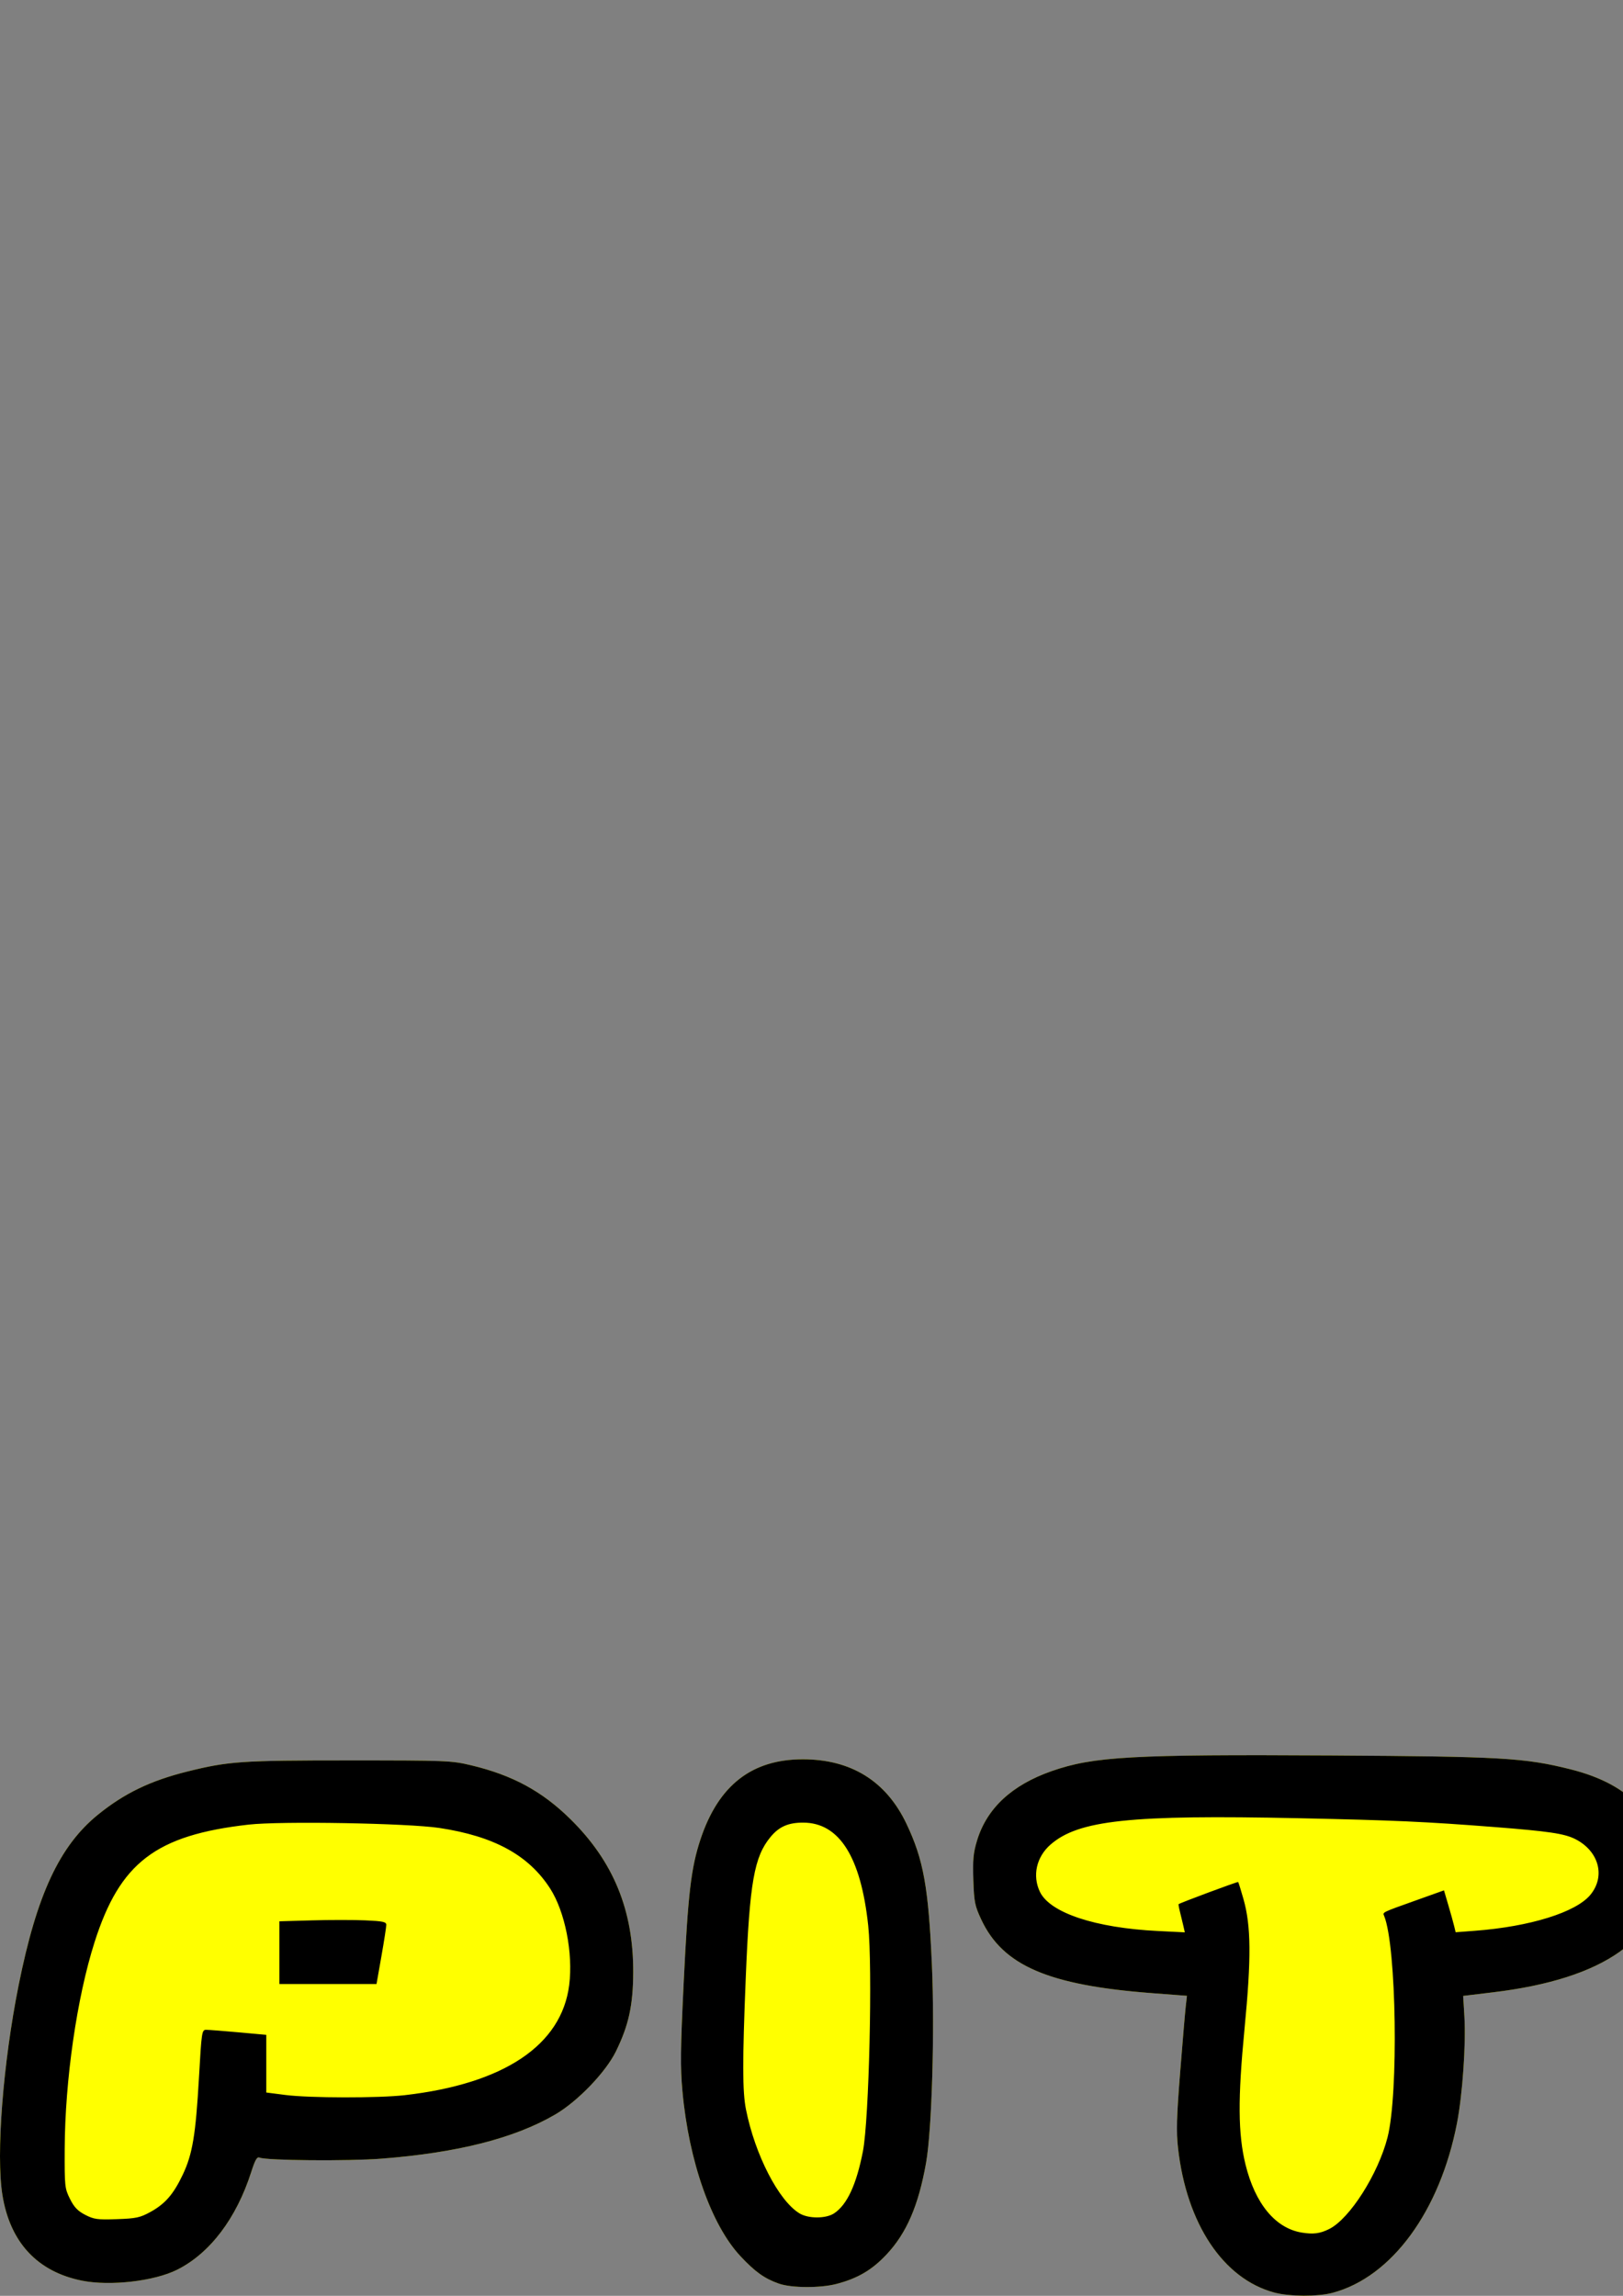
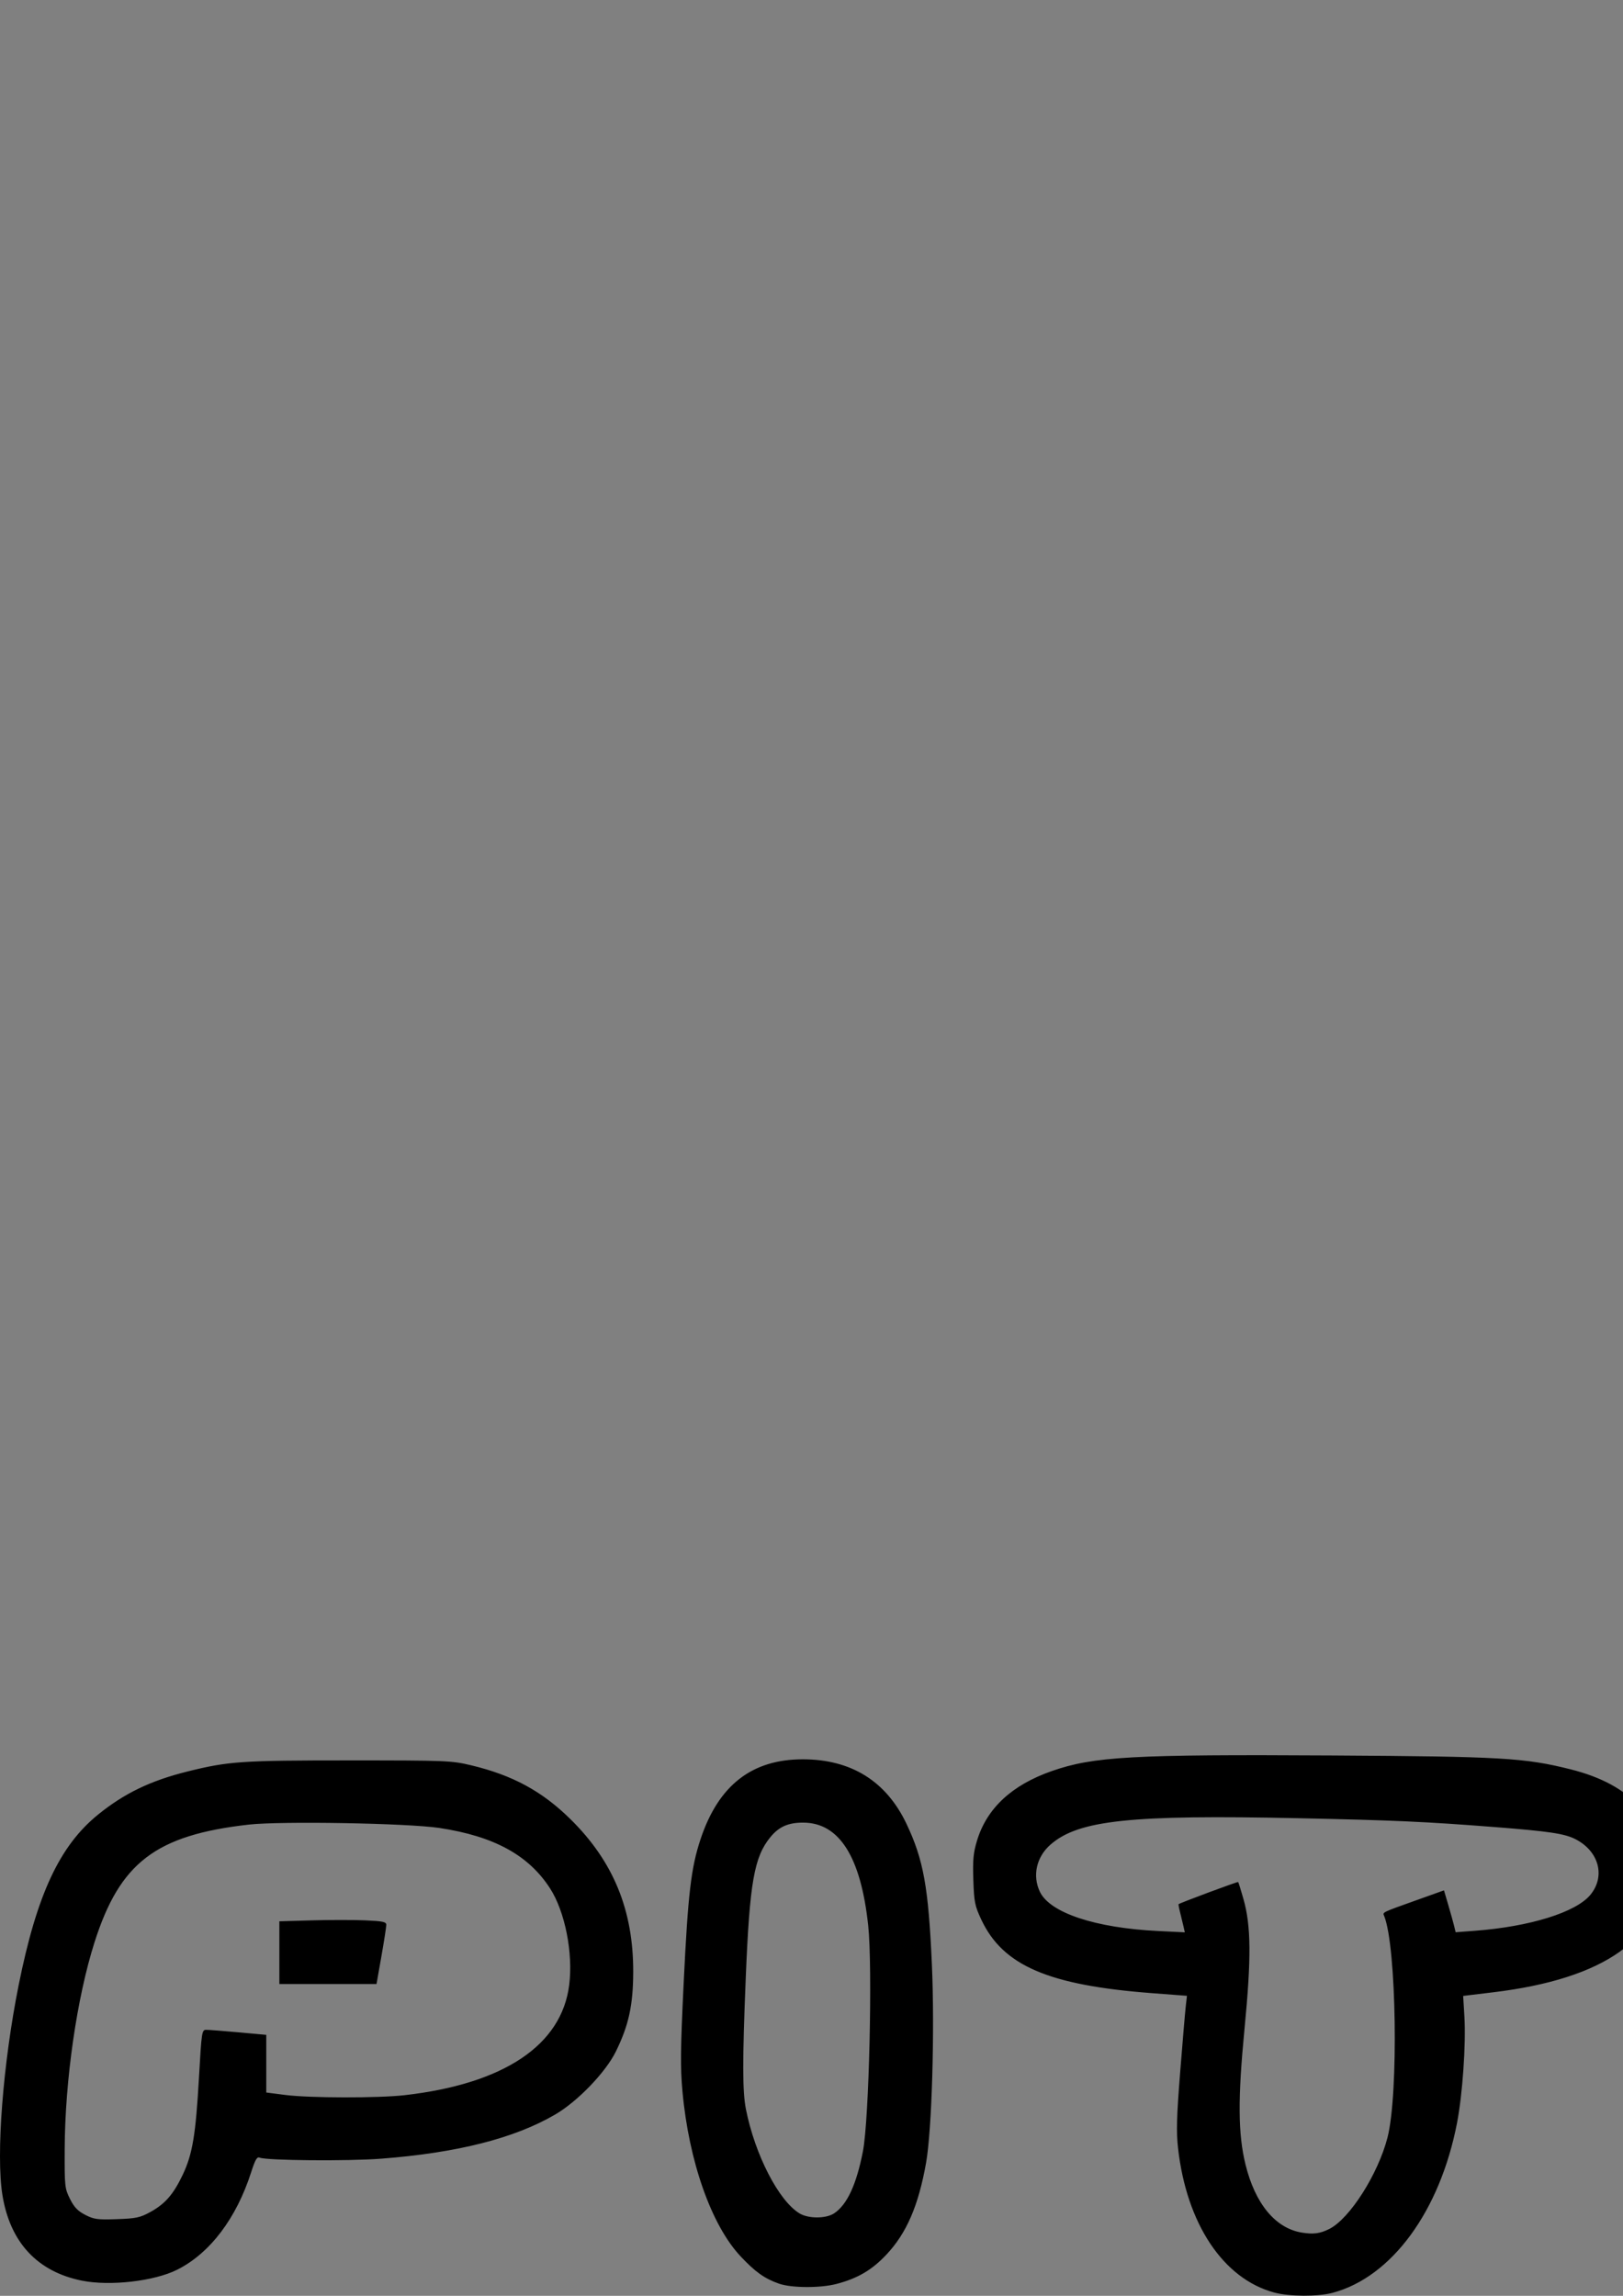
<svg xmlns="http://www.w3.org/2000/svg" xmlns:ns1="http://www.inkscape.org/namespaces/inkscape" xmlns:ns2="http://sodipodi.sourceforge.net/DTD/sodipodi-0.dtd" width="744.094" height="1052.362" id="svg2" ns1:label="Pozadí" ns2:version="0.32" ns1:version="0.45.1" ns1:output_extension="org.inkscape.output.svg.inkscape">
  <rect width="100%" height="100%" fill="#808080" stroke="none" />
  <defs id="defs3" />
  <ns2:namedview id="base" pagecolor="#ffffff" bordercolor="#666666" borderopacity="1.0" ns1:pageopacity="0.0" ns1:pageshadow="2" ns1:zoom="0.47406569" ns1:cx="1163.1408" ns1:cy="-69.213311" ns1:document-units="px" ns1:current-layer="layer1" ns1:window-width="1280" ns1:window-height="975" ns1:window-x="-4" ns1:window-y="-4" showborder="false" />
  <g ns1:label="Vrstva 1" ns1:groupmode="layer" id="layer1">
-     <path ns2:nodetypes="csscccssssssscccssccssssccssssssssssccsssssssssssssscccccssssssssssssssccssssssssssscccssccsssssscccssssssccsccccccsssssssssccsssssssssssscccsssccssssscccsssc" id="path2264" d="M 584.188,1050.857 C 560.802,1044.568 543.982,1019.307 540.095,984.637 C 539.254,977.138 539.438,970.45 541.046,950.137 C 542.143,936.278 543.296,922.668 543.608,919.893 L 544.176,914.847 L 528.185,913.631 C 480.698,910.02 459.801,901.026 449.903,879.939 C 446.921,873.587 446.582,871.9 446.243,861.72 C 445.935,852.486 446.236,849.296 447.94,843.683 C 452.436,828.881 463.89,818.23 482.189,811.834 C 501.358,805.134 519.135,804.143 610.583,804.683 C 688.467,805.142 699.034,805.756 720.083,811.036 C 748.116,818.068 762.083,833.779 762.083,858.278 C 762.083,888.314 735.681,907.059 684.7,913.217 L 670.816,914.893 L 671.385,924.416 C 672.134,936.963 670.537,959.984 668.01,973.082 C 660.201,1013.546 638.065,1043.77 610.952,1050.986 C 604.139,1052.8 591.179,1052.737 584.188,1050.857 z M 2051.588,1050.428 C 2041.388,1045.185 2036.126,1036.304 2037.559,1026.751 C 2039.466,1014.031 2047.644,1007.432 2061.482,1007.445 C 2073.747,1007.456 2079.986,1011.138 2084.152,1020.82 C 2089.558,1033.387 2087.02,1044.631 2077.711,1049.36 C 2070.82,1052.86 2057.389,1053.409 2051.588,1050.428 z M 357.162,1046.796 C 350.512,1044.468 346.219,1041.409 339.457,1034.18 C 326.088,1019.888 315.803,990.652 312.886,958.651 C 311.871,947.518 311.962,939.434 313.447,908.805 C 315.421,868.062 316.83,856.089 321.195,842.993 C 329.409,818.347 344.673,806.439 368.054,806.439 C 390.194,806.439 406.265,816.419 415.56,835.939 C 423.394,852.388 425.683,865.071 427.249,900.697 C 428.58,930.996 427.238,976.439 424.569,991.439 C 421.077,1011.063 415.631,1023.658 406.392,1033.477 C 399.728,1040.56 393.189,1044.395 383.452,1046.931 C 376.024,1048.866 362.882,1048.798 357.162,1046.796 z M 37.583,1045.417 C 17.136,1041.313 4.631,1027.873 1.118,1006.226 C -1.884,987.722 1.349,945.86 8.555,909.939 C 16.885,868.412 27.318,846.043 45.039,831.714 C 57.074,821.982 69.049,816.221 85.994,812.009 C 104.751,807.347 110.715,806.939 160.083,806.939 C 204.718,806.94 206.959,807.029 215.948,809.17 C 234.98,813.703 248.554,821.068 261.601,833.939 C 281.236,853.309 290.389,875.626 290.312,903.939 C 290.27,919.129 288.247,928.388 282.351,940.381 C 277.665,949.911 264.856,963.221 254.583,969.234 C 235.945,980.145 209.673,986.819 174.805,989.501 C 159.455,990.682 122.266,990.364 119.039,989.024 C 117.83,988.522 116.988,989.963 115.162,995.661 C 108.354,1016.898 96.263,1032.846 81.252,1040.387 C 70.743,1045.666 50.462,1048.002 37.583,1045.417 z M 1546.425,1045.017 C 1519.411,1039.899 1503.348,1027.244 1484.49,996.223 L 1478.583,986.507 L 1476.311,996.196 C 1469.133,1026.804 1451.158,1042.502 1423.386,1042.415 C 1408.808,1042.369 1399.11,1038.476 1390.554,1029.235 C 1377.684,1015.333 1373.014,996.104 1371.537,950.939 C 1370.544,920.577 1372.614,902.794 1379.586,881.801 C 1386.353,861.424 1397.584,842.678 1410.656,829.939 C 1425.957,815.029 1442.707,808.492 1465.702,808.456 C 1499.329,808.404 1528.508,821.409 1548.912,845.543 C 1555.511,853.349 1557.083,854.626 1557.083,852.182 C 1557.083,851.491 1559.37,846.264 1562.164,840.568 C 1566.34,832.057 1568.613,828.833 1574.914,822.485 C 1586.432,810.883 1597.418,806.439 1614.583,806.439 C 1651.759,806.439 1673.799,833.067 1679.026,884.295 C 1683.949,932.539 1670.676,977.737 1641.595,1011.753 C 1628.71,1026.825 1610.394,1038.695 1592.583,1043.515 C 1582.376,1046.278 1557.372,1047.091 1546.425,1045.017 z M 2297.583,1043.394 C 2277.62,1041.184 2261.368,1035.095 2254.729,1027.338 C 2247.917,1019.38 2246.331,1008.396 2250.174,995.794 C 2252.768,987.288 2256.381,981.523 2263.536,974.473 C 2269.174,968.917 2270.072,967.447 2267.833,967.429 C 2265.452,967.411 2255.57,962.301 2252.744,959.626 C 2248.498,955.608 2246.772,951.556 2246.701,945.439 C 2246.56,933.298 2255.584,926.786 2276.055,924.26 C 2288.037,922.781 2325.323,923.785 2336.083,925.877 C 2360.068,930.54 2374.721,938.925 2380.413,951.243 C 2382.183,955.073 2382.583,957.787 2382.583,965.961 C 2382.583,975.275 2382.35,976.456 2379.289,982.673 C 2377.477,986.353 2374.915,990.213 2373.594,991.252 L 2371.193,993.14 L 2375.184,997.037 C 2381.165,1002.878 2385.083,1011.427 2385.083,1018.639 C 2385.083,1030.815 2378.044,1037.914 2361.865,1042.055 C 2354.466,1043.949 2310.806,1044.859 2297.583,1043.394 z M 1194.083,1041.951 C 1185.392,1039.997 1180.02,1037.967 1171.259,1033.324 C 1149.515,1021.8 1128.776,997.842 1112.171,965.064 C 1102.77,946.507 1091.289,917.065 1085.215,895.939 C 1080.076,878.065 1078.615,858.495 1081.572,847.142 C 1086.38,828.685 1101.19,813.333 1117.951,809.432 C 1126.211,807.51 1140.923,808.604 1150.583,811.859 C 1172.351,819.194 1191.88,837.937 1208.689,867.627 L 1215.341,879.376 L 1225.962,869.288 C 1256.301,840.472 1289.784,818.358 1305.539,816.731 C 1329.986,814.208 1354.275,833.026 1359.151,858.266 C 1360.788,866.74 1359.745,889.321 1357.202,900.439 C 1352.885,919.321 1342.68,943.04 1331.475,960.24 C 1316.692,982.933 1293.854,1008.192 1277.083,1020.398 C 1266.478,1028.116 1249.386,1036.611 1237.583,1040.031 C 1226.195,1043.33 1204.481,1044.288 1194.083,1041.951 z M 1926.871,1040.888 C 1910.397,1036.893 1894.56,1023.716 1885.761,1006.68 C 1880.105,995.728 1875.624,982.397 1873.886,971.345 L 1872.596,963.151 L 1849.59,963.894 C 1836.936,964.303 1824.605,964.93 1822.188,965.288 L 1817.792,965.939 L 1815.458,976.439 C 1810.347,999.437 1803.392,1014.036 1792.083,1025.509 C 1781.001,1036.752 1769.673,1041.439 1753.583,1041.439 C 1726.34,1041.439 1710.859,1026.545 1705.517,995.195 C 1701.687,972.719 1701.786,909.46 1705.688,886.439 C 1713.403,840.92 1743.97,813.508 1794.471,806.82 C 1809.382,804.845 1853.48,805.444 1873.339,807.89 C 1926.749,814.469 1955.795,827.675 1976.09,854.609 C 1994.457,878.984 2003.204,917.285 2000.103,959.76 C 1996.647,1007.105 1981.903,1034.037 1955.583,1041.078 C 1949.215,1042.781 1934.274,1042.682 1926.871,1040.888 z M 900.083,1039.346 C 854.299,1037.28 823.746,1032.681 808.547,1025.569 C 796.719,1020.034 787.232,1007.765 781.507,990.598 C 775.1,971.387 774.574,965.807 774.659,917.939 C 774.719,883.714 775.073,872.49 776.392,862.939 C 779.408,841.114 783.438,830.242 791.504,822.176 C 804.698,808.982 816.746,806.531 869.083,806.398 C 884.758,806.358 905.683,805.908 915.583,805.397 C 970.309,802.575 1000.541,803.072 1015.849,807.045 C 1036.931,812.517 1048.008,825.993 1048.067,846.242 C 1048.112,861.331 1038.648,883.538 1031.161,885.914 C 1029.474,886.45 1029.452,886.876 1030.81,892.712 C 1031.781,896.885 1032.14,902.732 1031.898,910.439 C 1031.585,920.379 1031.169,922.728 1028.833,927.758 L 1026.13,933.578 L 1033.987,941.258 C 1046.796,953.782 1051.486,965.379 1051.449,984.439 C 1051.424,997.298 1049.445,1004.988 1043.935,1013.636 C 1035.713,1026.542 1018.663,1035.489 995.831,1038.879 C 984.265,1040.597 933.31,1040.845 900.083,1039.346 z M 2142.583,1038.351 C 2112.557,1034.26 2098.885,1021.876 2095.041,995.288 C 2091.659,971.892 2096.717,953.687 2110.111,941.051 C 2123.317,928.594 2130.24,926.829 2169.583,925.893 C 2194.569,925.299 2199.829,925.437 2207.583,926.89 C 2229.089,930.919 2238.329,939.928 2236.751,955.328 C 2236.051,962.16 2232.046,968.799 2225.849,973.398 L 2221.189,976.857 L 2226.192,982.147 C 2233.409,989.779 2235.507,995.011 2235.531,1005.439 C 2235.548,1013.004 2235.222,1014.541 2232.567,1019.41 C 2227.588,1028.54 2219.05,1033.675 2202.583,1037.443 C 2196.125,1038.921 2151.699,1039.594 2142.583,1038.351 z " style="fill:#ffff00;stroke:none" />
    <path style="fill:#000000" d="M 584.188,1050.857 C 560.802,1044.568 543.982,1019.307 540.095,984.637 C 539.254,977.138 539.438,970.45 541.046,950.137 C 542.143,936.278 543.296,922.668 543.608,919.893 L 544.176,914.847 L 528.185,913.631 C 480.698,910.02 459.801,901.026 449.903,879.939 C 446.921,873.587 446.582,871.9 446.243,861.72 C 445.935,852.486 446.236,849.296 447.94,843.683 C 452.436,828.881 463.89,818.23 482.189,811.834 C 501.358,805.134 519.135,804.143 610.583,804.683 C 688.467,805.142 699.034,805.756 720.083,811.036 C 748.116,818.068 762.083,833.779 762.083,858.278 C 762.083,888.314 735.681,907.059 684.7,913.217 L 670.816,914.893 L 671.385,924.416 C 672.134,936.963 670.537,959.984 668.01,973.082 C 660.201,1013.546 638.065,1043.77 610.952,1050.986 C 604.139,1052.8 591.18,1052.737 584.188,1050.857 z M 609.464,1021.705 C 618.838,1016.977 631.825,996.558 636.132,979.776 C 641.249,959.835 640.243,892.256 634.622,878.318 C 633.873,876.462 633.067,876.857 649.801,870.875 L 662.019,866.508 L 663.994,873.224 C 665.08,876.917 666.283,881.236 666.668,882.822 L 667.367,885.705 L 676.117,885.044 C 701.462,883.131 722.527,876.577 729.148,868.545 C 736.176,860.018 733.041,848.492 722.201,842.999 C 717.257,840.493 710.105,839.43 685.083,837.479 C 653.608,835.024 639.17,834.374 595.426,833.442 C 518.103,831.794 494.4,834.32 481.581,845.575 C 475.162,851.211 473.243,859.76 476.742,867.133 C 481.333,876.808 502.122,883.721 530.891,885.141 L 543.199,885.748 L 542.544,882.844 C 542.184,881.246 541.495,878.389 541.013,876.495 C 540.531,874.601 540.238,872.956 540.36,872.839 C 540.95,872.277 567.409,862.432 567.659,862.682 C 567.817,862.839 568.905,866.337 570.077,870.454 C 573.596,882.81 573.719,897.503 570.576,929.939 C 567.465,962.044 567.582,978.165 571.028,992.195 C 575.441,1010.162 584.748,1021.409 596.836,1023.38 C 602.154,1024.247 605.235,1023.838 609.464,1021.705 z M 2051.588,1050.428 C 2041.388,1045.185 2036.126,1036.304 2037.559,1026.751 C 2039.466,1014.031 2047.644,1007.432 2061.482,1007.445 C 2073.747,1007.456 2079.986,1011.138 2084.152,1020.82 C 2089.558,1033.387 2087.02,1044.631 2077.711,1049.36 C 2070.82,1052.86 2057.389,1053.409 2051.588,1050.428 z M 2068.512,1035.868 C 2069.376,1035.003 2070.083,1032.719 2070.083,1030.791 C 2070.083,1024.134 2061.769,1018.992 2057.037,1022.721 C 2052.086,1026.623 2050.8,1032.156 2054.083,1035.439 C 2056.644,1038 2066.099,1038.281 2068.512,1035.868 z M 357.162,1046.796 C 350.512,1044.468 346.219,1041.409 339.457,1034.18 C 326.088,1019.888 315.803,990.652 312.886,958.651 C 311.872,947.518 311.962,939.434 313.447,908.805 C 315.421,868.062 316.83,856.089 321.195,842.993 C 329.409,818.347 344.673,806.439 368.054,806.439 C 390.194,806.439 406.265,816.419 415.56,835.939 C 423.394,852.388 425.683,865.071 427.249,900.697 C 428.58,930.996 427.238,976.439 424.569,991.439 C 421.077,1011.063 415.631,1023.658 406.392,1033.477 C 399.728,1040.56 393.189,1044.395 383.452,1046.931 C 376.024,1048.866 362.882,1048.798 357.162,1046.796 z M 382.397,1014.571 C 388.357,1010.641 392.654,1001.392 395.628,986.09 C 398.452,971.56 400.084,901.718 398.045,882.65 C 394.679,851.181 384.814,835.53 368.301,835.461 C 361.419,835.432 357.173,837.294 353.238,842.065 C 345.75,851.143 343.692,862.842 341.911,906.439 C 340.347,944.719 340.368,958.764 342.004,966.939 C 346.168,987.761 356.967,1008.738 366.522,1014.565 C 370.591,1017.046 378.638,1017.049 382.397,1014.571 z M 37.583,1045.417 C 17.136,1041.313 4.631,1027.873 1.118,1006.226 C -1.884,987.722 1.349,945.86 8.555,909.939 C 16.885,868.412 27.318,846.043 45.039,831.714 C 57.074,821.982 69.049,816.221 85.994,812.009 C 104.751,807.347 110.715,806.939 160.083,806.939 C 204.718,806.94 206.959,807.029 215.948,809.17 C 234.98,813.703 248.554,821.068 261.601,833.939 C 281.236,853.309 290.39,875.626 290.312,903.939 C 290.27,919.129 288.247,928.388 282.351,940.381 C 277.665,949.911 264.856,963.221 254.583,969.234 C 235.945,980.145 209.673,986.819 174.805,989.501 C 159.455,990.682 122.266,990.364 119.039,989.024 C 117.83,988.522 116.988,989.963 115.162,995.661 C 108.354,1016.898 96.263,1032.846 81.252,1040.387 C 70.743,1045.666 50.462,1048.002 37.583,1045.417 z M 68.902,1013.961 C 75.694,1010.239 79.513,1005.846 83.794,996.833 C 88.26,987.429 89.729,978.605 91.229,952.189 C 92.414,931.298 92.545,930.439 94.523,930.432 C 95.656,930.428 102.321,930.945 109.333,931.582 L 122.083,932.74 L 122.083,945.958 L 122.083,959.177 L 130.901,960.308 C 141.877,961.716 173.577,961.767 185.543,960.396 C 231.067,955.181 257.496,937.477 260.962,909.876 C 262.798,895.251 259.049,876.28 252.226,865.673 C 242.386,850.376 226.505,841.691 201.46,837.909 C 186.913,835.713 128.779,834.694 113.972,836.375 C 71.372,841.213 54.934,853.788 43.293,890.439 C 35.233,915.819 29.8,953.479 29.662,984.939 C 29.586,1002.219 29.683,1003.139 32.083,1007.939 C 33.988,1011.75 35.653,1013.49 39.083,1015.255 C 43.085,1017.315 44.69,1017.533 53.583,1017.224 C 62.379,1016.918 64.224,1016.525 68.902,1013.961 z M 128.083,895.063 L 128.083,880.687 L 142.998,880.263 C 151.201,880.03 162.226,880.028 167.498,880.258 C 175.513,880.609 177.086,880.945 177.099,882.308 C 177.108,883.205 176.105,889.677 174.87,896.689 L 172.625,909.439 L 150.354,909.439 L 128.083,909.439 L 128.083,895.063 z M 1546.425,1045.017 C 1519.411,1039.899 1503.348,1027.244 1484.49,996.223 L 1478.583,986.507 L 1476.311,996.196 C 1469.133,1026.804 1451.158,1042.502 1423.386,1042.415 C 1408.808,1042.369 1399.11,1038.476 1390.554,1029.235 C 1377.684,1015.333 1373.014,996.104 1371.537,950.939 C 1370.544,920.577 1372.614,902.794 1379.586,881.801 C 1386.353,861.424 1397.584,842.678 1410.656,829.939 C 1425.957,815.029 1442.707,808.492 1465.702,808.456 C 1499.329,808.404 1528.508,821.409 1548.912,845.543 C 1555.511,853.349 1557.083,854.626 1557.083,852.182 C 1557.083,851.491 1559.37,846.264 1562.164,840.568 C 1566.34,832.057 1568.613,828.833 1574.914,822.485 C 1586.432,810.883 1597.418,806.439 1614.583,806.439 C 1651.759,806.439 1673.799,833.067 1679.026,884.295 C 1683.949,932.539 1670.676,977.737 1641.595,1011.753 C 1628.71,1026.825 1610.394,1038.695 1592.583,1043.515 C 1582.376,1046.278 1557.372,1047.091 1546.425,1045.017 z M 1582.995,1015.898 C 1600.138,1011.857 1614.684,1000.783 1627.507,982.012 C 1645.21,956.096 1653.233,923.045 1650.22,888.439 C 1648.314,866.54 1643.063,851.233 1634.655,843.061 C 1629.184,837.744 1623.051,835.439 1614.373,835.439 C 1596.715,835.439 1586.962,847.637 1579.194,879.436 L 1576.386,890.934 L 1580.24,902.406 C 1585.424,917.838 1589.636,935.392 1593.159,956.255 C 1594.767,965.779 1596.083,973.902 1596.083,974.306 C 1596.083,975.051 1567.203,978.99 1566.735,978.309 C 1566.596,978.105 1565.696,972.314 1564.736,965.439 C 1560.676,936.365 1553.093,909.219 1543.61,889.811 C 1531.284,864.58 1514.893,849.144 1492.083,841.284 C 1482.973,838.145 1481.946,838.009 1467.083,837.975 C 1452.286,837.941 1451.321,838.062 1445.807,840.646 C 1432.259,846.994 1423.126,856.66 1414.545,873.733 C 1408.694,885.377 1405.216,895.734 1402.388,909.939 C 1399.921,922.331 1400,971.042 1402.511,985.439 C 1405.905,1004.905 1412.475,1013.439 1424.065,1013.439 C 1430.351,1013.439 1434.668,1011.7 1438.908,1007.46 C 1450.487,995.881 1454.045,970.78 1450.661,924.553 C 1449.76,912.24 1449.188,902.001 1449.39,901.798 C 1449.95,901.239 1477.495,899.517 1477.989,900.011 C 1478.226,900.249 1478.956,907.529 1479.611,916.191 C 1480.932,933.672 1481.337,934.986 1489.503,948.289 C 1492.424,953.046 1497.199,961.617 1500.116,967.335 C 1519.014,1004.386 1535.867,1017.266 1565.583,1017.371 C 1572.043,1017.394 1579.23,1016.786 1582.995,1015.898 z M 2297.583,1043.394 C 2277.619,1041.184 2261.368,1035.095 2254.729,1027.338 C 2247.917,1019.38 2246.331,1008.396 2250.174,995.794 C 2252.768,987.288 2256.38,981.523 2263.536,974.473 C 2269.174,968.917 2270.072,967.447 2267.833,967.429 C 2265.451,967.411 2255.57,962.301 2252.744,959.626 C 2248.498,955.608 2246.772,951.556 2246.701,945.439 C 2246.56,933.298 2255.584,926.786 2276.055,924.26 C 2288.037,922.781 2325.323,923.785 2336.083,925.877 C 2360.068,930.54 2374.721,938.925 2380.413,951.243 C 2382.183,955.073 2382.583,957.787 2382.583,965.961 C 2382.583,975.275 2382.35,976.456 2379.289,982.673 C 2377.477,986.353 2374.915,990.213 2373.594,991.252 L 2371.193,993.14 L 2375.184,997.037 C 2381.165,1002.878 2385.083,1011.427 2385.083,1018.639 C 2385.083,1030.815 2378.044,1037.914 2361.865,1042.055 C 2354.466,1043.949 2310.806,1044.859 2297.583,1043.394 z M 2354.077,1028.37 C 2362.627,1026.983 2368.787,1024.182 2370.225,1021.027 C 2371.966,1017.205 2368.972,1010.29 2363.75,1006.07 C 2357.028,1000.639 2356.201,1000.409 2346.956,1001.387 C 2342.351,1001.875 2331.833,1002.573 2323.583,1002.938 C 2310.41,1003.521 2297.876,1005.083 2291.583,1006.926 C 2289.885,1007.423 2289.178,1006.526 2286.901,1000.992 C 2285.426,997.407 2284.566,994.258 2284.99,993.996 C 2287.266,992.59 2297.239,991.285 2316.296,989.9 C 2340.997,988.105 2350.631,986.382 2357.583,982.516 C 2365.333,978.206 2370.059,969.413 2368.553,962.105 C 2366.881,953.992 2360.843,948.61 2348.362,944.108 C 2335.847,939.593 2321.871,938.174 2295.175,938.706 C 2266.038,939.286 2259.939,940.744 2261.45,946.763 C 2262.183,949.686 2267.807,952.715 2276.083,954.647 C 2282.03,956.035 2323.1,956.495 2328.719,955.237 L 2331.856,954.535 L 2332.92,961.708 C 2333.697,966.939 2333.683,969.068 2332.87,969.571 C 2331.622,970.342 2322.871,971.076 2303.583,972.027 L 2290.583,972.668 L 2283.89,976.996 C 2271.532,984.988 2264.933,993.476 2263.017,1003.839 C 2261.694,1010.997 2262.938,1015.227 2267.562,1019.287 C 2272.829,1023.911 2280.421,1026.279 2298.083,1028.809 C 2304.1,1029.67 2348.191,1029.325 2354.077,1028.37 z M 1194.083,1041.951 C 1185.392,1039.997 1180.02,1037.967 1171.259,1033.324 C 1149.515,1021.8 1128.776,997.842 1112.171,965.064 C 1102.77,946.507 1091.289,917.065 1085.215,895.939 C 1080.076,878.065 1078.615,858.495 1081.572,847.142 C 1086.38,828.685 1101.19,813.333 1117.951,809.432 C 1126.211,807.51 1140.923,808.604 1150.583,811.859 C 1172.351,819.194 1191.88,837.937 1208.689,867.627 L 1215.341,879.376 L 1225.962,869.288 C 1256.301,840.472 1289.784,818.358 1305.539,816.731 C 1329.986,814.208 1354.275,833.026 1359.151,858.266 C 1360.788,866.74 1359.745,889.321 1357.202,900.439 C 1352.885,919.321 1342.68,943.04 1331.475,960.24 C 1316.692,982.933 1293.854,1008.192 1277.083,1020.398 C 1266.478,1028.116 1249.386,1036.611 1237.583,1040.031 C 1226.195,1043.33 1204.481,1044.288 1194.083,1041.951 z M 1228.303,1012.511 C 1259.361,1004.567 1293.063,971.403 1315.384,926.817 C 1329.118,899.384 1334.093,875.938 1329.478,860.398 C 1325.669,847.57 1312.193,841.826 1300.482,848.037 C 1288.004,854.655 1258.986,878.033 1237.297,898.939 L 1227.96,907.939 L 1236.522,928.638 C 1241.23,940.023 1245.083,949.736 1245.083,950.224 C 1245.083,950.975 1223.07,960.732 1219.334,961.637 C 1218.545,961.828 1214.449,952.922 1208.204,937.439 C 1197.419,910.7 1192.08,898.344 1186.756,887.802 C 1176.397,867.29 1159.549,847.748 1146.824,841.483 C 1139.681,837.967 1129.898,836.501 1122.651,837.86 C 1107.815,840.644 1104.974,862.057 1115.112,894.69 C 1120.038,910.544 1134.771,947.046 1141.24,959.424 C 1148.62,973.544 1154.343,981.73 1163.523,991.298 C 1174.583,1002.827 1186.993,1010.786 1197.953,1013.379 C 1204.802,1015 1220.305,1014.556 1228.303,1012.511 z M 1926.871,1040.888 C 1910.397,1036.893 1894.56,1023.716 1885.761,1006.68 C 1880.105,995.728 1875.624,982.397 1873.886,971.345 L 1872.596,963.151 L 1849.59,963.894 C 1836.936,964.303 1824.605,964.93 1822.188,965.288 L 1817.792,965.939 L 1815.458,976.439 C 1810.347,999.437 1803.392,1014.036 1792.083,1025.509 C 1781.001,1036.752 1769.673,1041.439 1753.583,1041.439 C 1726.34,1041.439 1710.859,1026.545 1705.517,995.195 C 1701.687,972.719 1701.786,909.46 1705.688,886.439 C 1713.403,840.92 1743.97,813.508 1794.471,806.82 C 1809.382,804.845 1853.48,805.444 1873.339,807.89 C 1926.749,814.469 1955.795,827.675 1976.09,854.609 C 1994.457,878.984 2003.204,917.285 2000.103,959.76 C 1996.647,1007.105 1981.903,1034.037 1955.583,1041.078 C 1949.215,1042.781 1934.274,1042.682 1926.871,1040.888 z M 1948.967,1011.498 C 1963.014,1004.332 1971.282,979.085 1971.255,943.439 C 1971.224,899.89 1958.749,870.474 1933.344,854.039 C 1911.541,839.935 1875.408,833.725 1820.736,834.686 C 1796.695,835.109 1793.806,835.353 1784.956,837.704 C 1758.422,844.753 1744.249,858.204 1738.16,882.116 C 1733.922,898.758 1732.722,914.403 1732.65,953.939 C 1732.589,987.608 1732.752,991.434 1734.459,996.439 C 1738.289,1007.669 1743.995,1012.429 1753.637,1012.435 C 1764.459,1012.442 1773.233,1006.077 1779.503,993.669 C 1781.494,989.728 1787.271,972.293 1786.756,971.778 C 1786.555,971.577 1783.816,972.552 1780.669,973.943 C 1777.523,975.335 1774.584,976.249 1774.14,975.975 C 1773.696,975.7 1770.303,970.04 1766.6,963.396 C 1758.861,949.511 1758.66,950.509 1770.083,946.024 C 1790.783,937.897 1818.312,934.441 1862.372,934.44 C 1897.229,934.439 1917.969,936.59 1928.243,941.271 L 1931.903,942.939 L 1926.141,955.89 C 1922.972,963.012 1919.947,968.985 1919.417,969.161 C 1918.888,969.337 1914.883,968.629 1910.519,967.587 C 1906.154,966.544 1902.491,965.764 1902.378,965.853 C 1901.419,966.612 1906.927,982.81 1910.66,990.211 C 1916.041,1000.876 1922.623,1008.432 1929.083,1011.357 C 1935.024,1014.048 1943.847,1014.11 1948.967,1011.498 z M 1781.074,904.832 C 1781.069,904.341 1780.386,898.172 1779.556,891.123 C 1778.726,884.074 1778.263,877.957 1778.527,877.529 C 1780.99,873.545 1886.659,872.469 1892.961,876.364 C 1893.979,876.993 1893.678,879.982 1891.503,890.887 L 1888.763,904.619 L 1884.673,904.004 C 1882.423,903.666 1867.667,903.126 1851.882,902.804 C 1825.811,902.273 1808.662,902.886 1786.833,905.132 C 1783.67,905.458 1781.079,905.322 1781.074,904.832 z M 900.083,1039.346 C 854.299,1037.28 823.746,1032.681 808.547,1025.569 C 796.719,1020.034 787.232,1007.765 781.507,990.598 C 775.1,971.387 774.574,965.807 774.659,917.939 C 774.719,883.714 775.073,872.49 776.392,862.939 C 779.408,841.114 783.438,830.242 791.504,822.176 C 804.698,808.982 816.746,806.531 869.083,806.398 C 884.758,806.358 905.683,805.908 915.583,805.397 C 970.309,802.575 1000.541,803.072 1015.849,807.045 C 1036.931,812.517 1048.008,825.993 1048.067,846.242 C 1048.112,861.331 1038.648,883.538 1031.161,885.914 C 1029.474,886.45 1029.452,886.876 1030.81,892.712 C 1031.781,896.885 1032.14,902.732 1031.898,910.439 C 1031.585,920.379 1031.169,922.728 1028.833,927.758 L 1026.13,933.578 L 1033.987,941.258 C 1046.796,953.782 1051.486,965.379 1051.449,984.439 C 1051.424,997.298 1049.445,1004.988 1043.935,1013.636 C 1035.713,1026.542 1018.663,1035.489 995.831,1038.879 C 984.265,1040.597 933.31,1040.845 900.083,1039.346 z M 998.583,1009.093 C 1015.499,1004.189 1022.338,997.119 1022.415,984.456 C 1022.519,967.315 1012.859,956.468 992.076,950.389 C 985.866,948.573 981.207,948.112 964.875,947.702 C 938.912,947.05 921.756,949.075 903.126,954.99 C 899.025,956.293 895.511,957.2 895.317,957.007 C 894.932,956.621 886.78,935.269 885.675,931.751 C 885.04,929.731 885.701,929.336 894.285,926.598 C 905.745,922.943 919.509,919.973 932.275,918.4 C 945.854,916.728 980.077,917.621 990.536,919.921 L 998.488,921.669 L 1000.786,918.998 C 1002.658,916.822 1003.083,915.158 1003.083,910.009 C 1003.083,895.999 997.051,887.923 983.498,883.785 C 978.224,882.175 974.007,882.007 944.583,882.232 C 901.67,882.56 888.806,884.428 874.543,892.402 L 869.502,895.22 L 861.293,883.384 C 856.777,876.874 853.083,871.318 853.083,871.036 C 853.083,870.754 855.057,869.367 857.469,867.953 C 874.384,858.04 910.845,851.432 948.788,851.403 C 979.22,851.379 995.835,853.988 1008.671,860.803 L 1015.07,864.201 L 1016.158,860.161 C 1018.263,852.342 1015.047,844.473 1008.166,840.606 C 998.73,835.303 996.232,835.137 919.09,834.706 C 838.561,834.256 827.838,834.737 819.111,839.186 C 805.72,846.013 803.713,856.614 803.64,920.939 C 803.592,962.645 803.659,964.18 805.852,971.939 C 808.763,982.24 812.127,989.072 817.035,994.648 C 822.71,1001.094 829.821,1003.935 845.083,1005.852 C 878.733,1010.08 902.818,1011.242 952.083,1011.017 C 987.225,1010.856 993.377,1010.602 998.583,1009.093 z M 2142.583,1038.351 C 2112.557,1034.26 2098.885,1021.876 2095.041,995.288 C 2091.659,971.892 2096.717,953.687 2110.111,941.051 C 2123.317,928.594 2130.24,926.829 2169.583,925.893 C 2194.569,925.299 2199.829,925.437 2207.583,926.89 C 2229.089,930.919 2238.329,939.928 2236.751,955.328 C 2236.051,962.16 2232.045,968.799 2225.849,973.398 L 2221.188,976.857 L 2226.192,982.147 C 2233.409,989.779 2235.507,995.011 2235.531,1005.439 C 2235.548,1013.004 2235.222,1014.541 2232.567,1019.41 C 2227.588,1028.54 2219.05,1033.675 2202.583,1037.443 C 2196.125,1038.921 2151.699,1039.594 2142.583,1038.351 z M 2198.083,1023.387 C 2207.147,1021.942 2216.519,1017.413 2219.055,1013.253 C 2223.487,1005.984 2220.589,993.991 2213.087,988.557 C 2205.533,983.085 2200.337,981.939 2183.083,981.94 C 2165.122,981.941 2159.568,983.218 2150.325,989.469 L 2144.583,993.351 L 2139.621,988.421 L 2134.659,983.491 L 2137.481,980.546 C 2141.101,976.767 2149.691,972.235 2158.583,969.412 C 2167.102,966.708 2190.505,965.506 2199.032,967.335 C 2203.919,968.383 2204.772,968.271 2209.958,965.899 C 2219.979,961.315 2224.674,954.562 2221.901,948.717 C 2220.313,945.369 2213.654,941.867 2206.197,940.457 C 2199.974,939.281 2169.765,939.207 2150.061,940.32 C 2135.33,941.152 2129.044,943.117 2121.247,949.324 C 2112.469,956.313 2107.33,971.09 2108.572,985.77 C 2110.64,1010.219 2119.159,1020.199 2140.63,1023.328 C 2149.166,1024.572 2190.389,1024.614 2198.083,1023.387 z " id="path2260" ns2:nodetypes="csscccssssssscccssccssccccccsssssscccsssssssccssssccsssccssssssssssccsssssssccssssssssssssssccssscccccssssssssssccccsscccccccccssssssssssssssccsssscccssssssssssssssssssssccssssssssssscccssccsssssssssssssscccscccsssccsssssscccssssssccssscccssssssssssccsccccccsssssssssccssssssssssssssscccsssssccssscccssccsssssssssssscccsssccsssssssscccssscccssscccssssssssccssssscccsssccssscccccsssssssssc" />
  </g>
</svg>